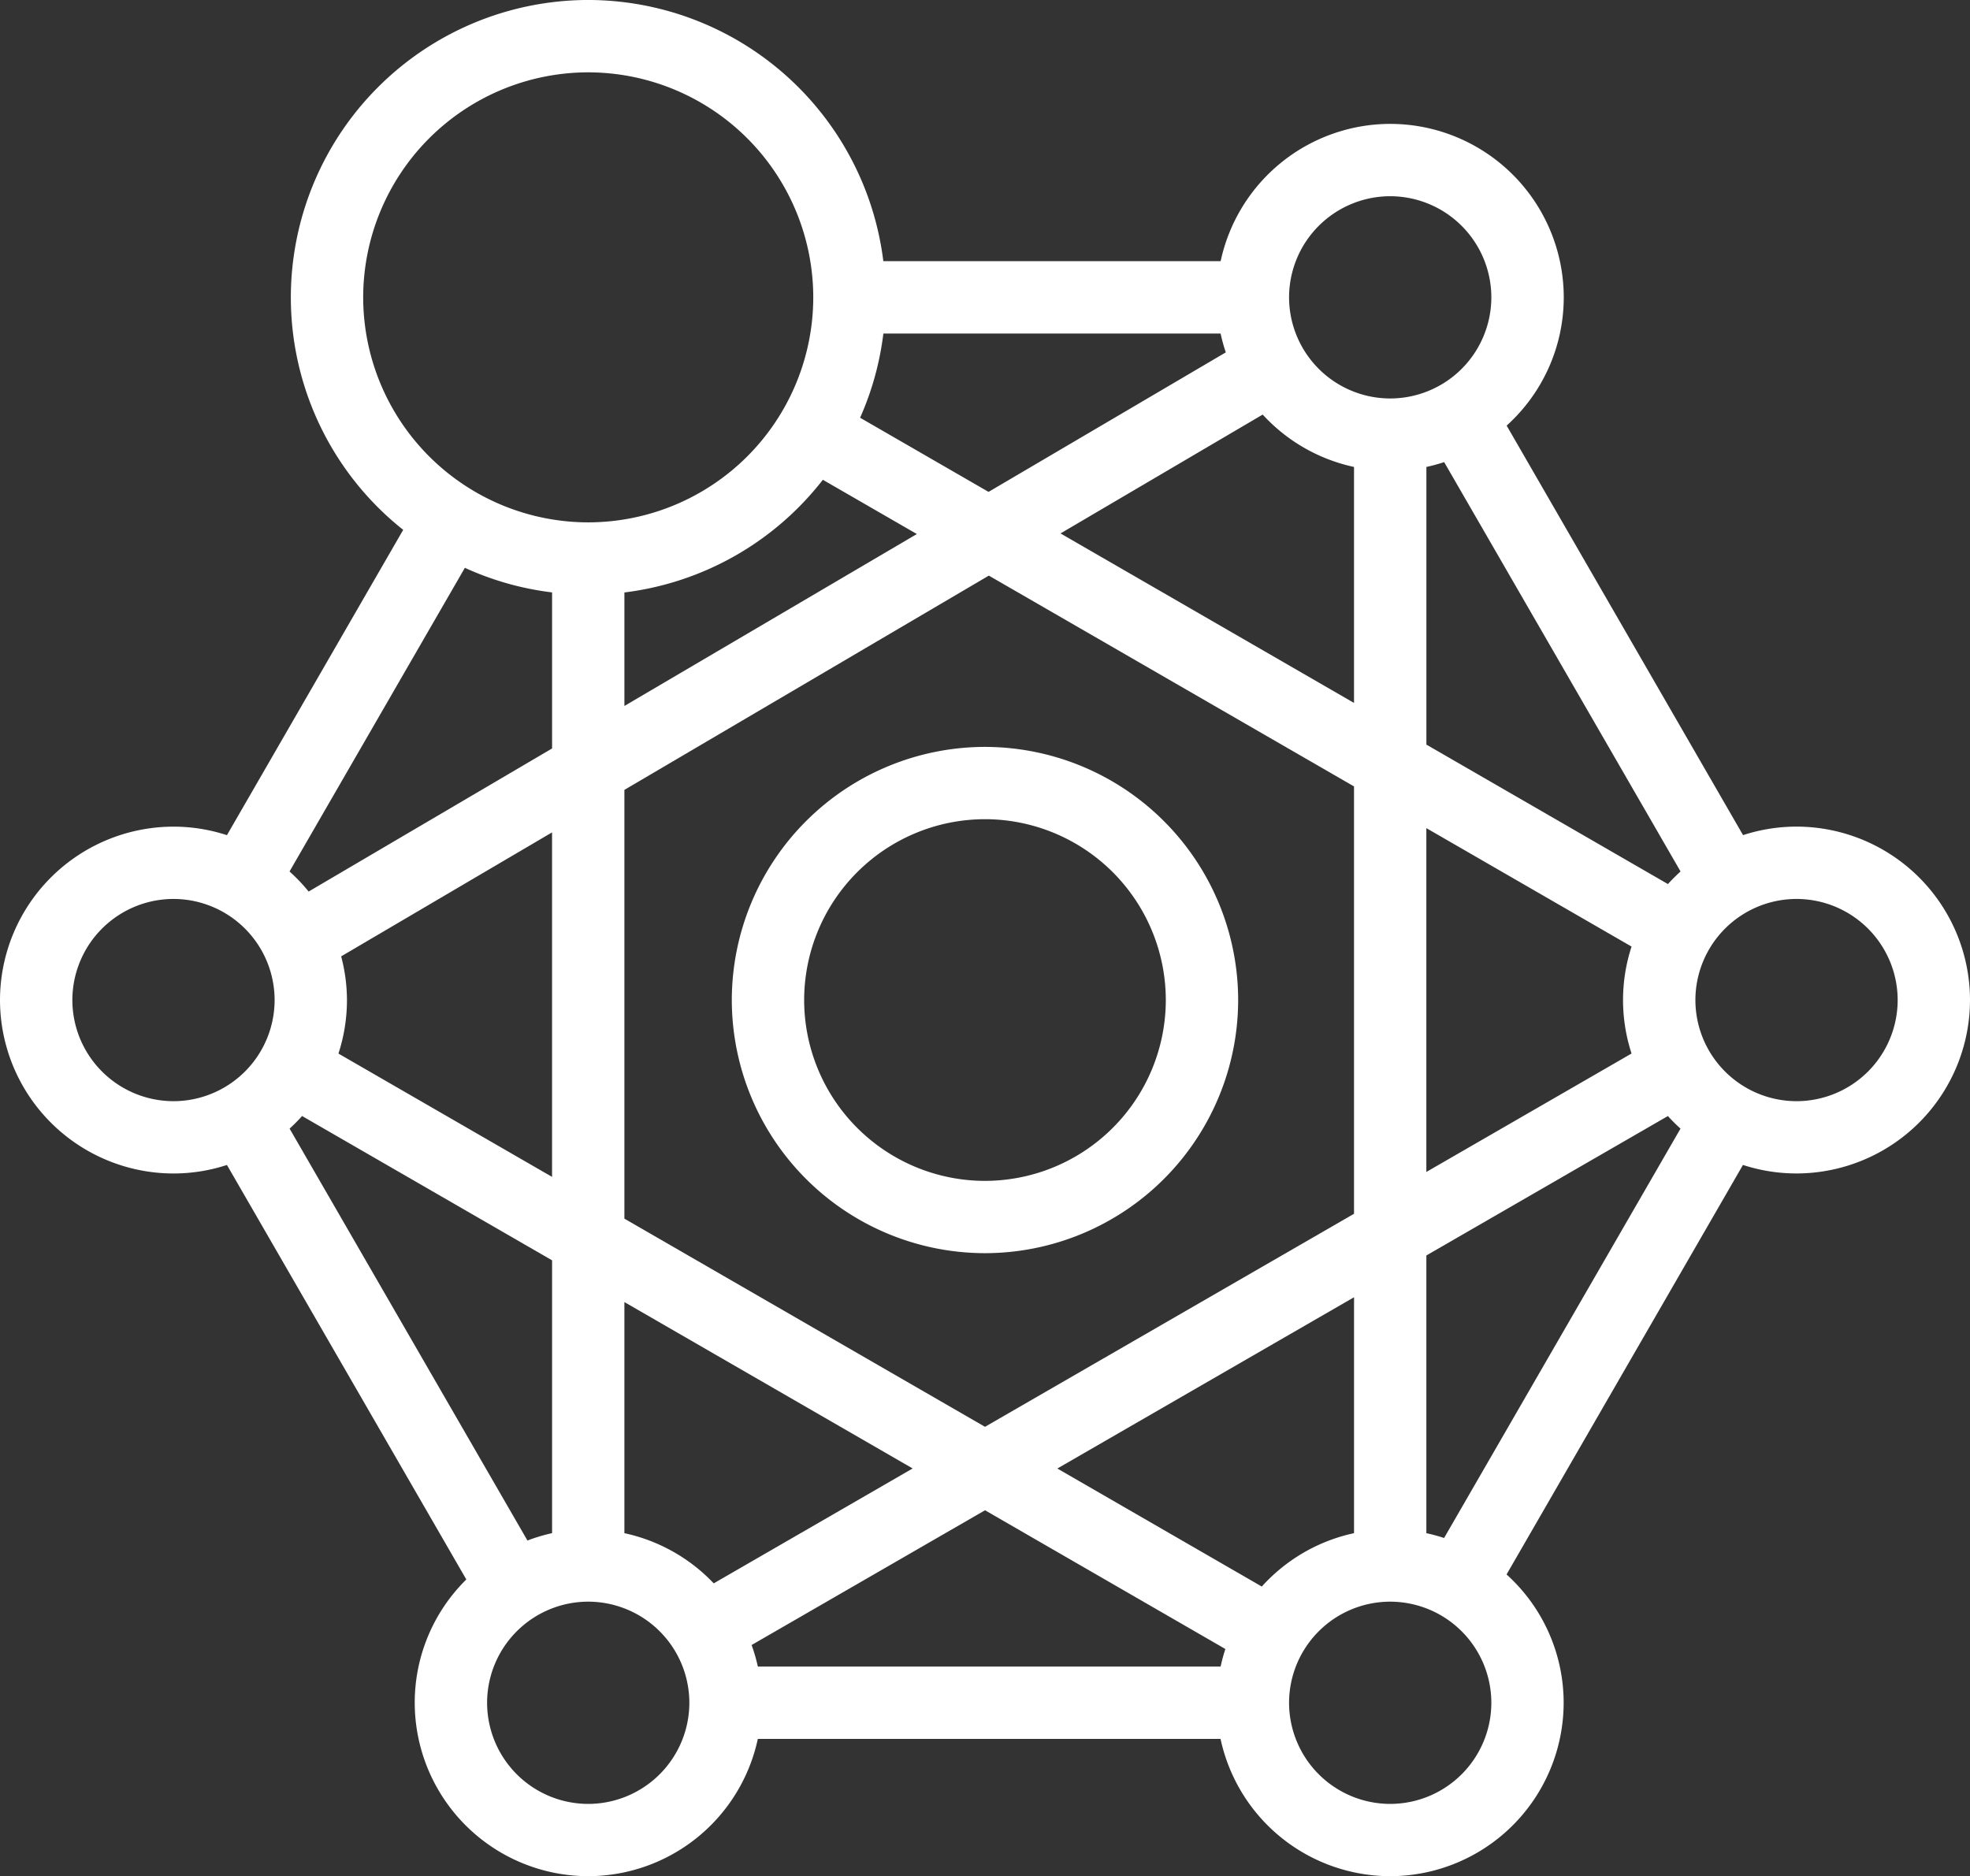
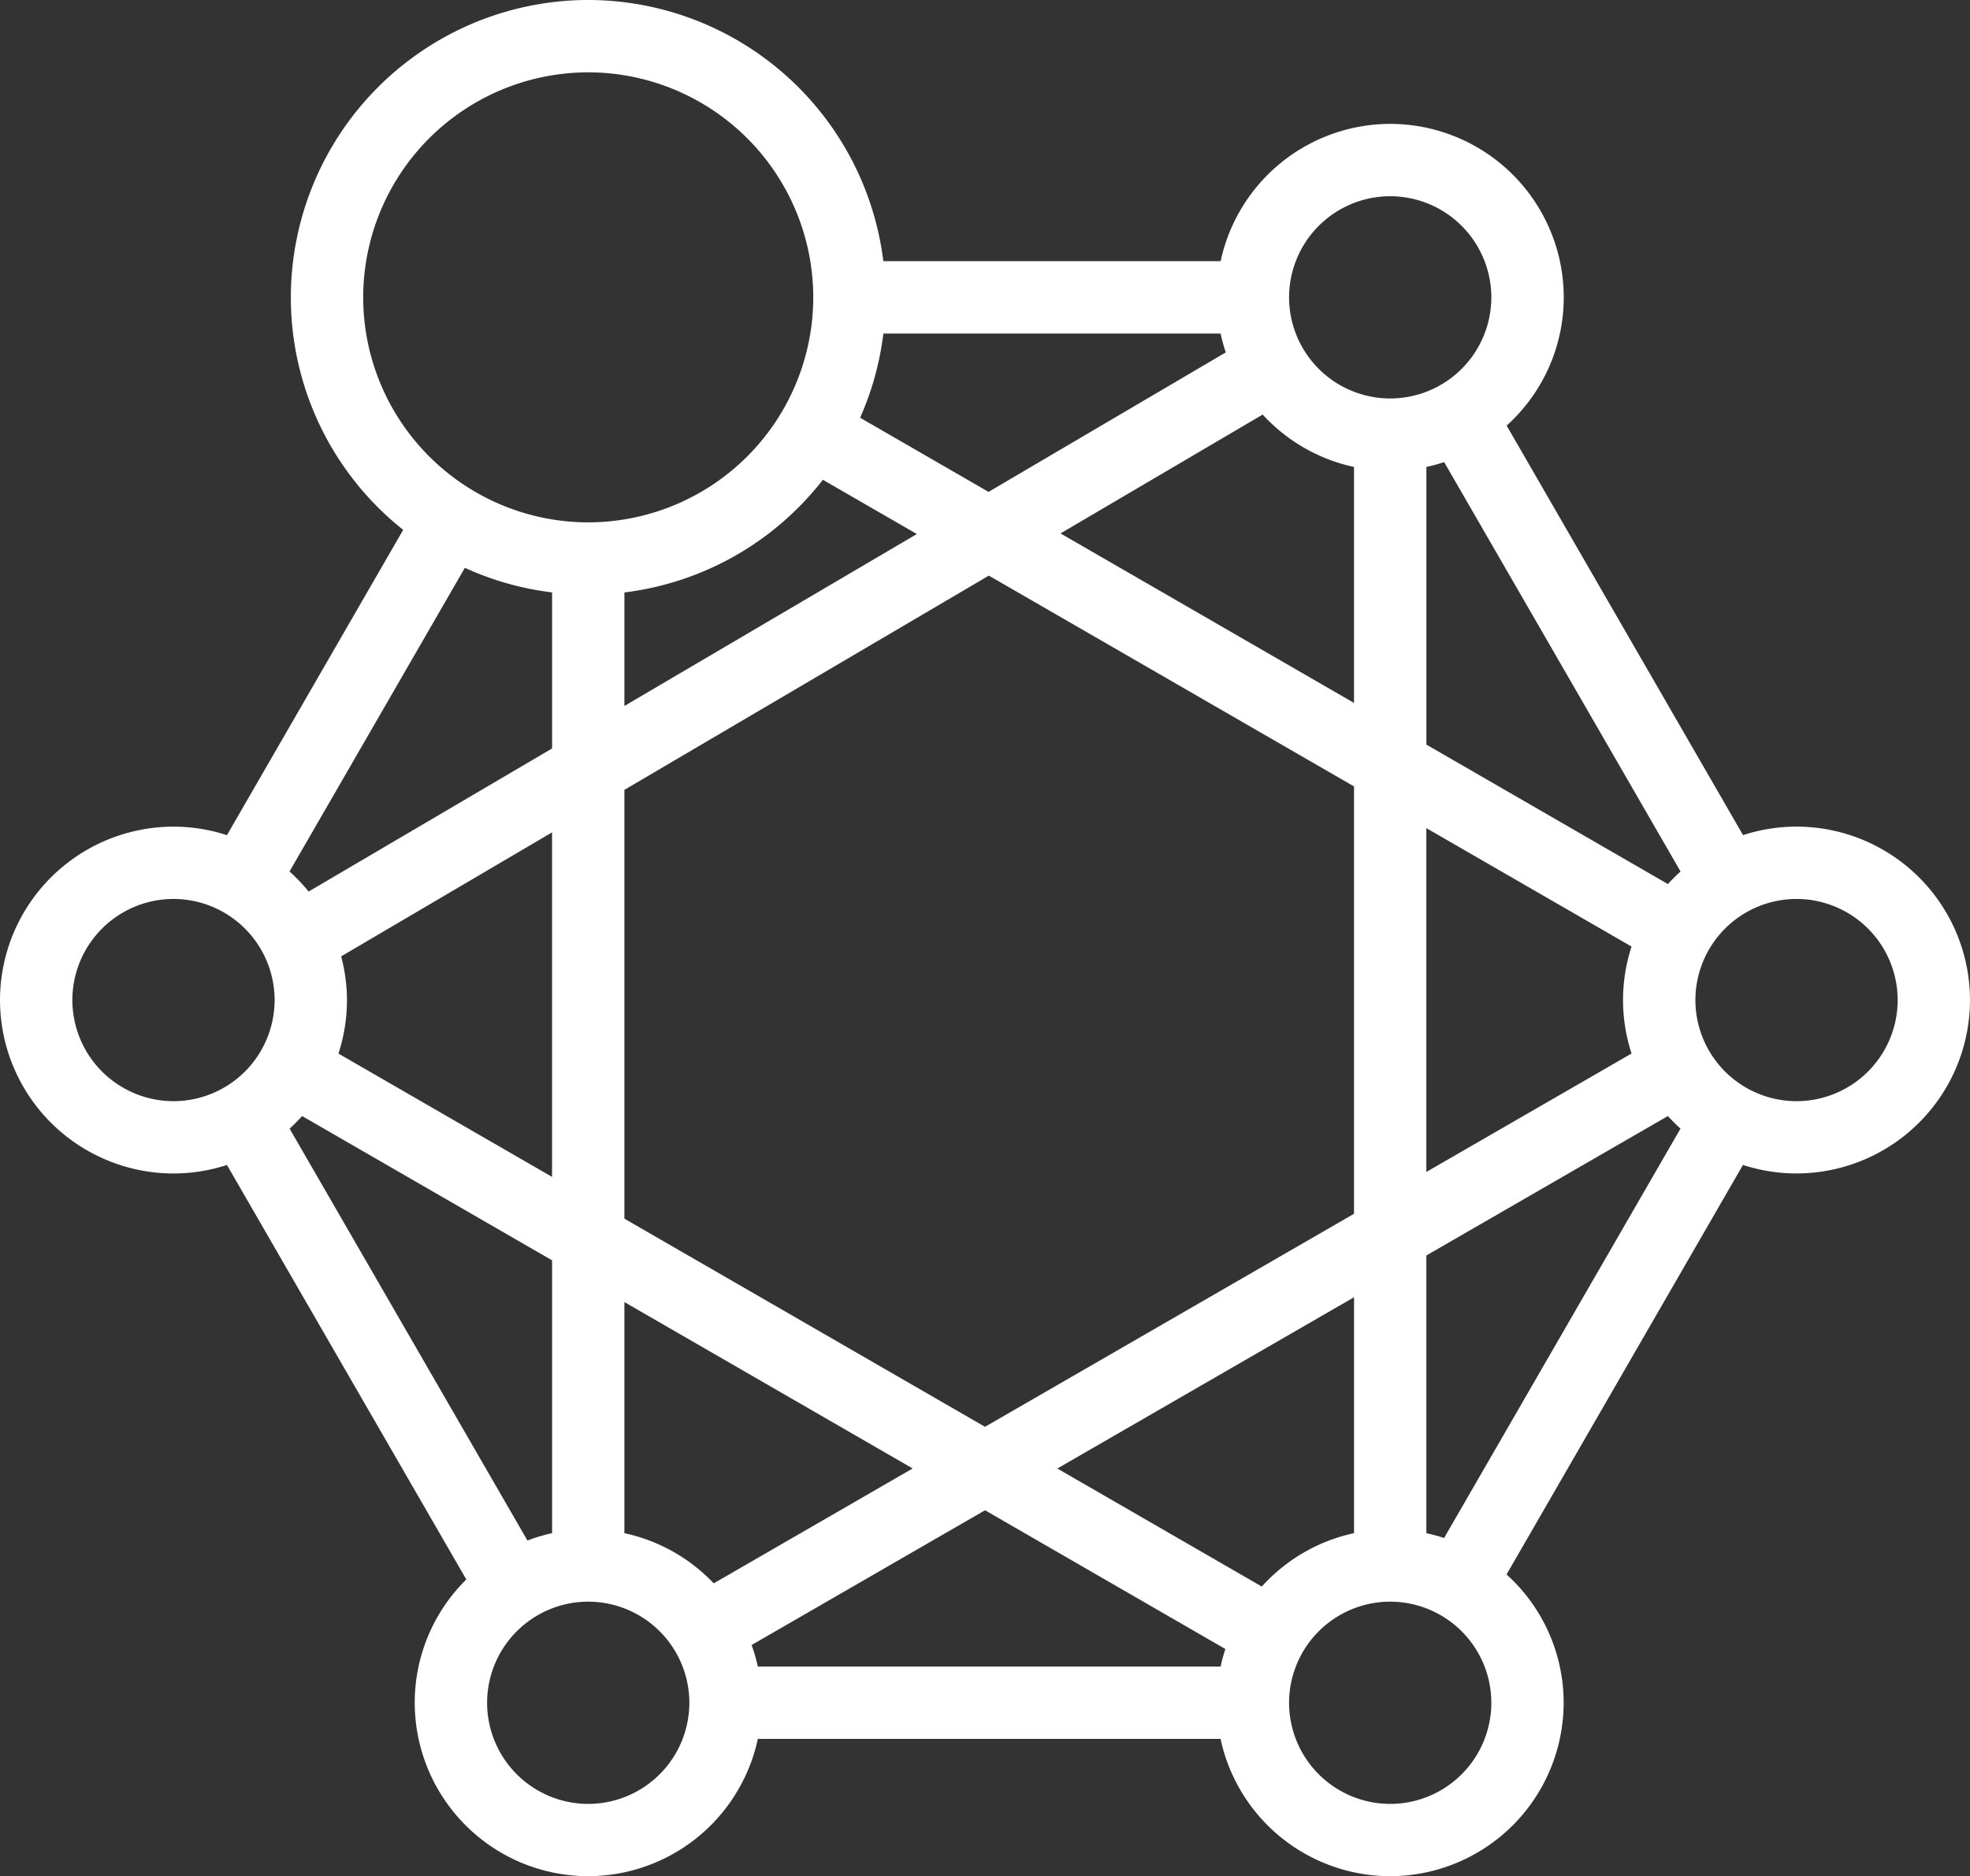
<svg xmlns="http://www.w3.org/2000/svg" width="120" height="114.303" viewBox="0 0 120 114.303">
  <rect x="0" y="0" width="120" height="114.303" fill="#333333" stroke="none" />
  <g transform="translate(-488 -4932.975)">
    <path d="M449.133-555.265a10.512,10.512,0,0,0-3.257.519l-14.4-24.949a10.528,10.528,0,0,0,3.478-7.813,10.58,10.58,0,0,0-10.568-10.568,10.583,10.583,0,0,0-10.332,8.364H393.507a18.139,18.139,0,0,0-17.976-15.912,18.136,18.136,0,0,0-18.115,18.115,18.086,18.086,0,0,0,6.844,14.165l-10.736,18.6a10.512,10.512,0,0,0-3.257-.519A10.579,10.579,0,0,0,339.7-544.7a10.579,10.579,0,0,0,10.567,10.567,10.514,10.514,0,0,0,3.257-.519L368.105-509.4a10.531,10.531,0,0,0-3.142,7.508,10.579,10.579,0,0,0,10.567,10.568,10.583,10.583,0,0,0,10.332-8.364h28.186a10.583,10.583,0,0,0,10.332,8.364,10.58,10.58,0,0,0,10.568-10.568,10.531,10.531,0,0,0-3.478-7.813l14.4-24.949a10.511,10.511,0,0,0,3.257.519A10.579,10.579,0,0,0,459.7-544.7,10.579,10.579,0,0,0,449.133-555.265Zm0,16.727a6.167,6.167,0,0,1-6.16-6.16,6.167,6.167,0,0,1,6.16-6.16,6.167,6.167,0,0,1,6.161,6.16A6.167,6.167,0,0,1,449.133-538.538Zm-24.751,42.811a6.168,6.168,0,0,1-6.16-6.161,6.167,6.167,0,0,1,6.16-6.16,6.167,6.167,0,0,1,6.161,6.16A6.168,6.168,0,0,1,424.382-495.727Zm-48.851,0a6.167,6.167,0,0,1-6.16-6.161,6.167,6.167,0,0,1,6.16-6.16,6.167,6.167,0,0,1,6.16,6.16A6.168,6.168,0,0,1,375.531-495.727Zm-25.263-55.131a6.167,6.167,0,0,1,6.16,6.16,6.167,6.167,0,0,1-6.16,6.16,6.167,6.167,0,0,1-6.16-6.16A6.167,6.167,0,0,1,350.267-550.858Zm25.263-50.358a13.724,13.724,0,0,1,13.708,13.708A13.724,13.724,0,0,1,375.531-573.8a13.723,13.723,0,0,1-13.708-13.707A13.723,13.723,0,0,1,375.531-601.216Zm48.851,7.547a6.168,6.168,0,0,1,6.161,6.161,6.167,6.167,0,0,1-6.161,6.16,6.167,6.167,0,0,1-6.16-6.16A6.168,6.168,0,0,1,424.382-593.669Zm-7.822,84.7-12.454-7.19,18.073-10.434v14.372A10.555,10.555,0,0,0,416.56-508.968Zm-38.826-3.252V-526.3l17.559,10.137-12.117,7A10.552,10.552,0,0,0,377.734-512.22Zm44.444-64.956V-562.8L404.3-573.126l12.315-7.241A10.555,10.555,0,0,0,422.178-577.176Zm16.906,35.735-12.5,7.216v-20.947l12.5,7.216a10.536,10.536,0,0,0-.519,3.257A10.517,10.517,0,0,0,439.084-541.441ZM399.7-518.7l-21.966-12.681v-26.122l22.2-13.053,22.244,12.843v26.035Zm-39.218-28.66,12.846-7.553v20.987l-13.012-7.512a10.537,10.537,0,0,0,.519-3.258A10.521,10.521,0,0,0,360.481-547.362Zm35.067-25.729-17.814,10.474v-6.915a18.11,18.11,0,0,0,12.088-6.864ZM441.3-551.765l-14.713-8.495v-16.916a10.571,10.571,0,0,0,1.082-.295l14.4,24.939A10.729,10.729,0,0,0,441.3-551.765Zm-26.93-32.392-14.454,8.5-7.824-4.517a17.953,17.953,0,0,0,1.417-5.128h20.543A10.411,10.411,0,0,0,414.368-584.157Zm-41.041,14.624v9.506L358.5-551.309a10.663,10.663,0,0,0-1.164-1.222l10.681-18.5A17.958,17.958,0,0,0,373.327-569.533Zm-15.226,31.9,15.226,8.791v16.62a10.386,10.386,0,0,0-1.5.45l-14.488-25.094A10.817,10.817,0,0,0,358.1-537.631Zm27.382,32.225,14.217-8.208,14.64,8.452a10.55,10.55,0,0,0-.29,1.07H385.863A10.425,10.425,0,0,0,385.483-505.406Zm41.1-6.814v-16.917l14.713-8.494a10.819,10.819,0,0,0,.767.767l-14.4,24.939A10.432,10.432,0,0,0,426.585-512.22Z" transform="translate(148.3 5538.598)" fill="#fff" />
-     <path d="M436.046-523.02A15.44,15.44,0,0,0,420.624-507.6a15.44,15.44,0,0,0,15.422,15.423A15.44,15.44,0,0,0,451.468-507.6,15.44,15.44,0,0,0,436.046-523.02Zm0,26.439A11.028,11.028,0,0,1,425.031-507.6a11.028,11.028,0,0,1,11.016-11.016A11.028,11.028,0,0,1,447.061-507.6,11.028,11.028,0,0,1,436.046-496.582Z" transform="translate(111.953 5501.497)" fill="#fff" />
  </g>
</svg>